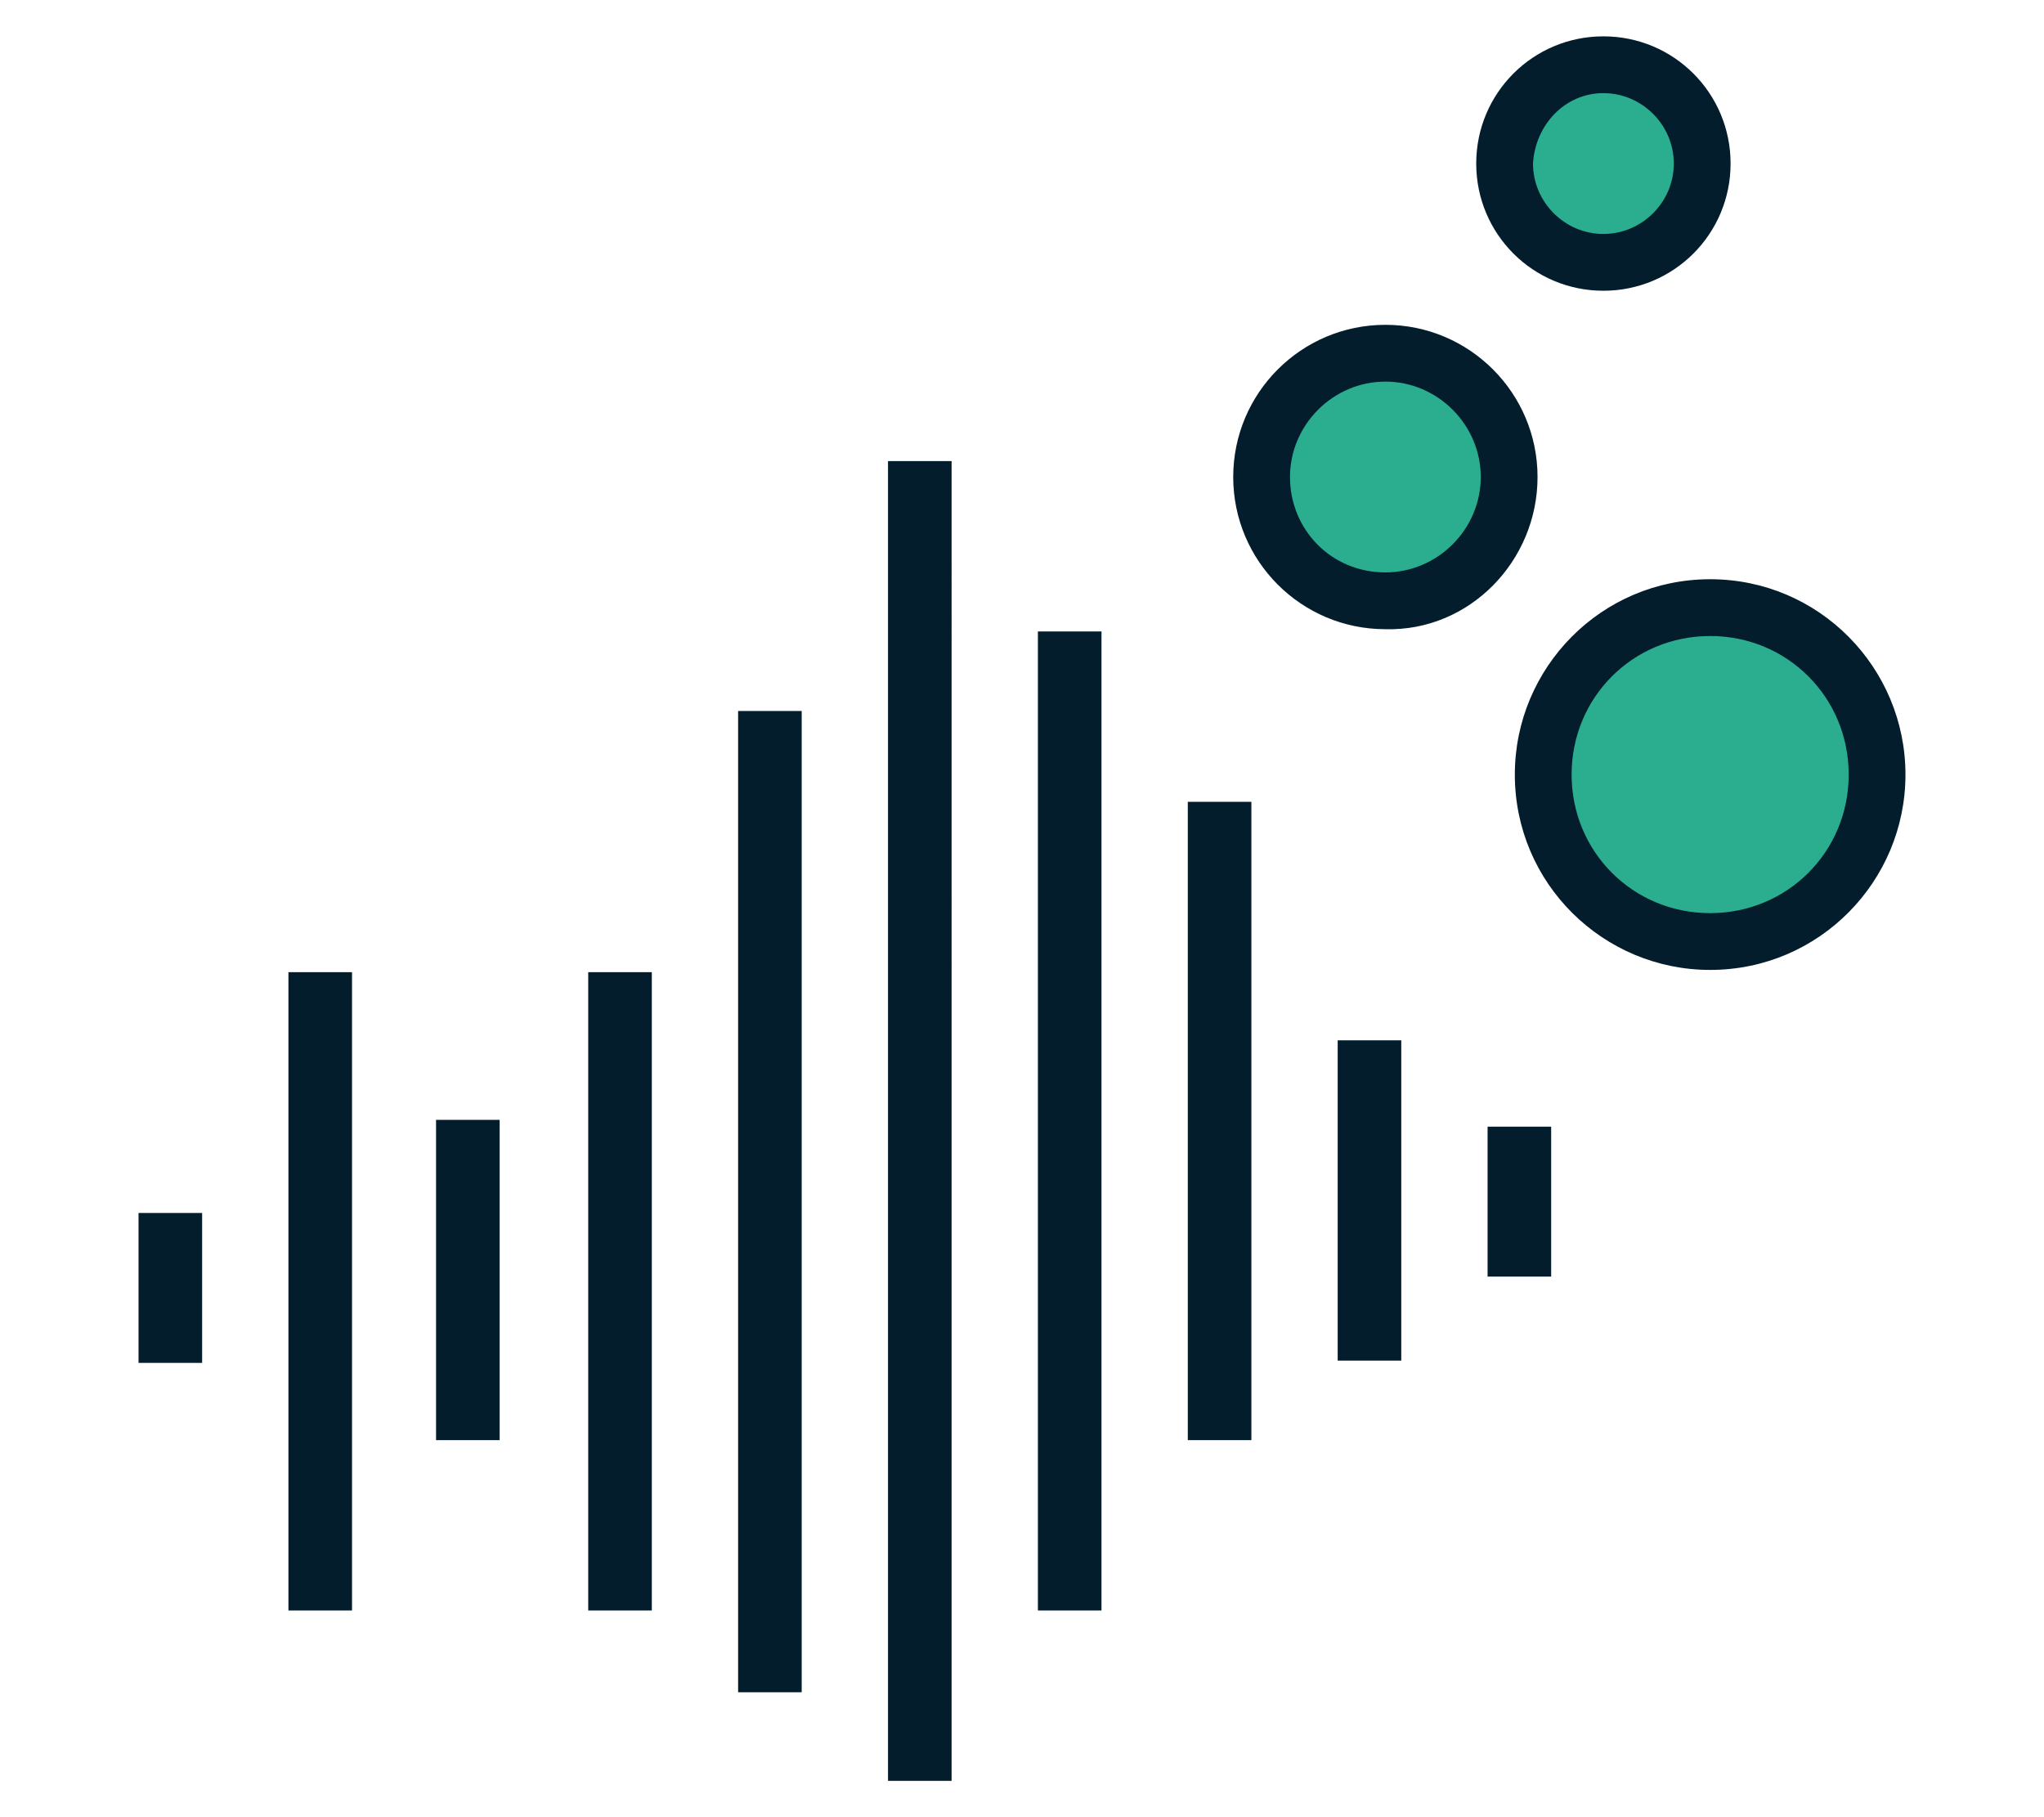
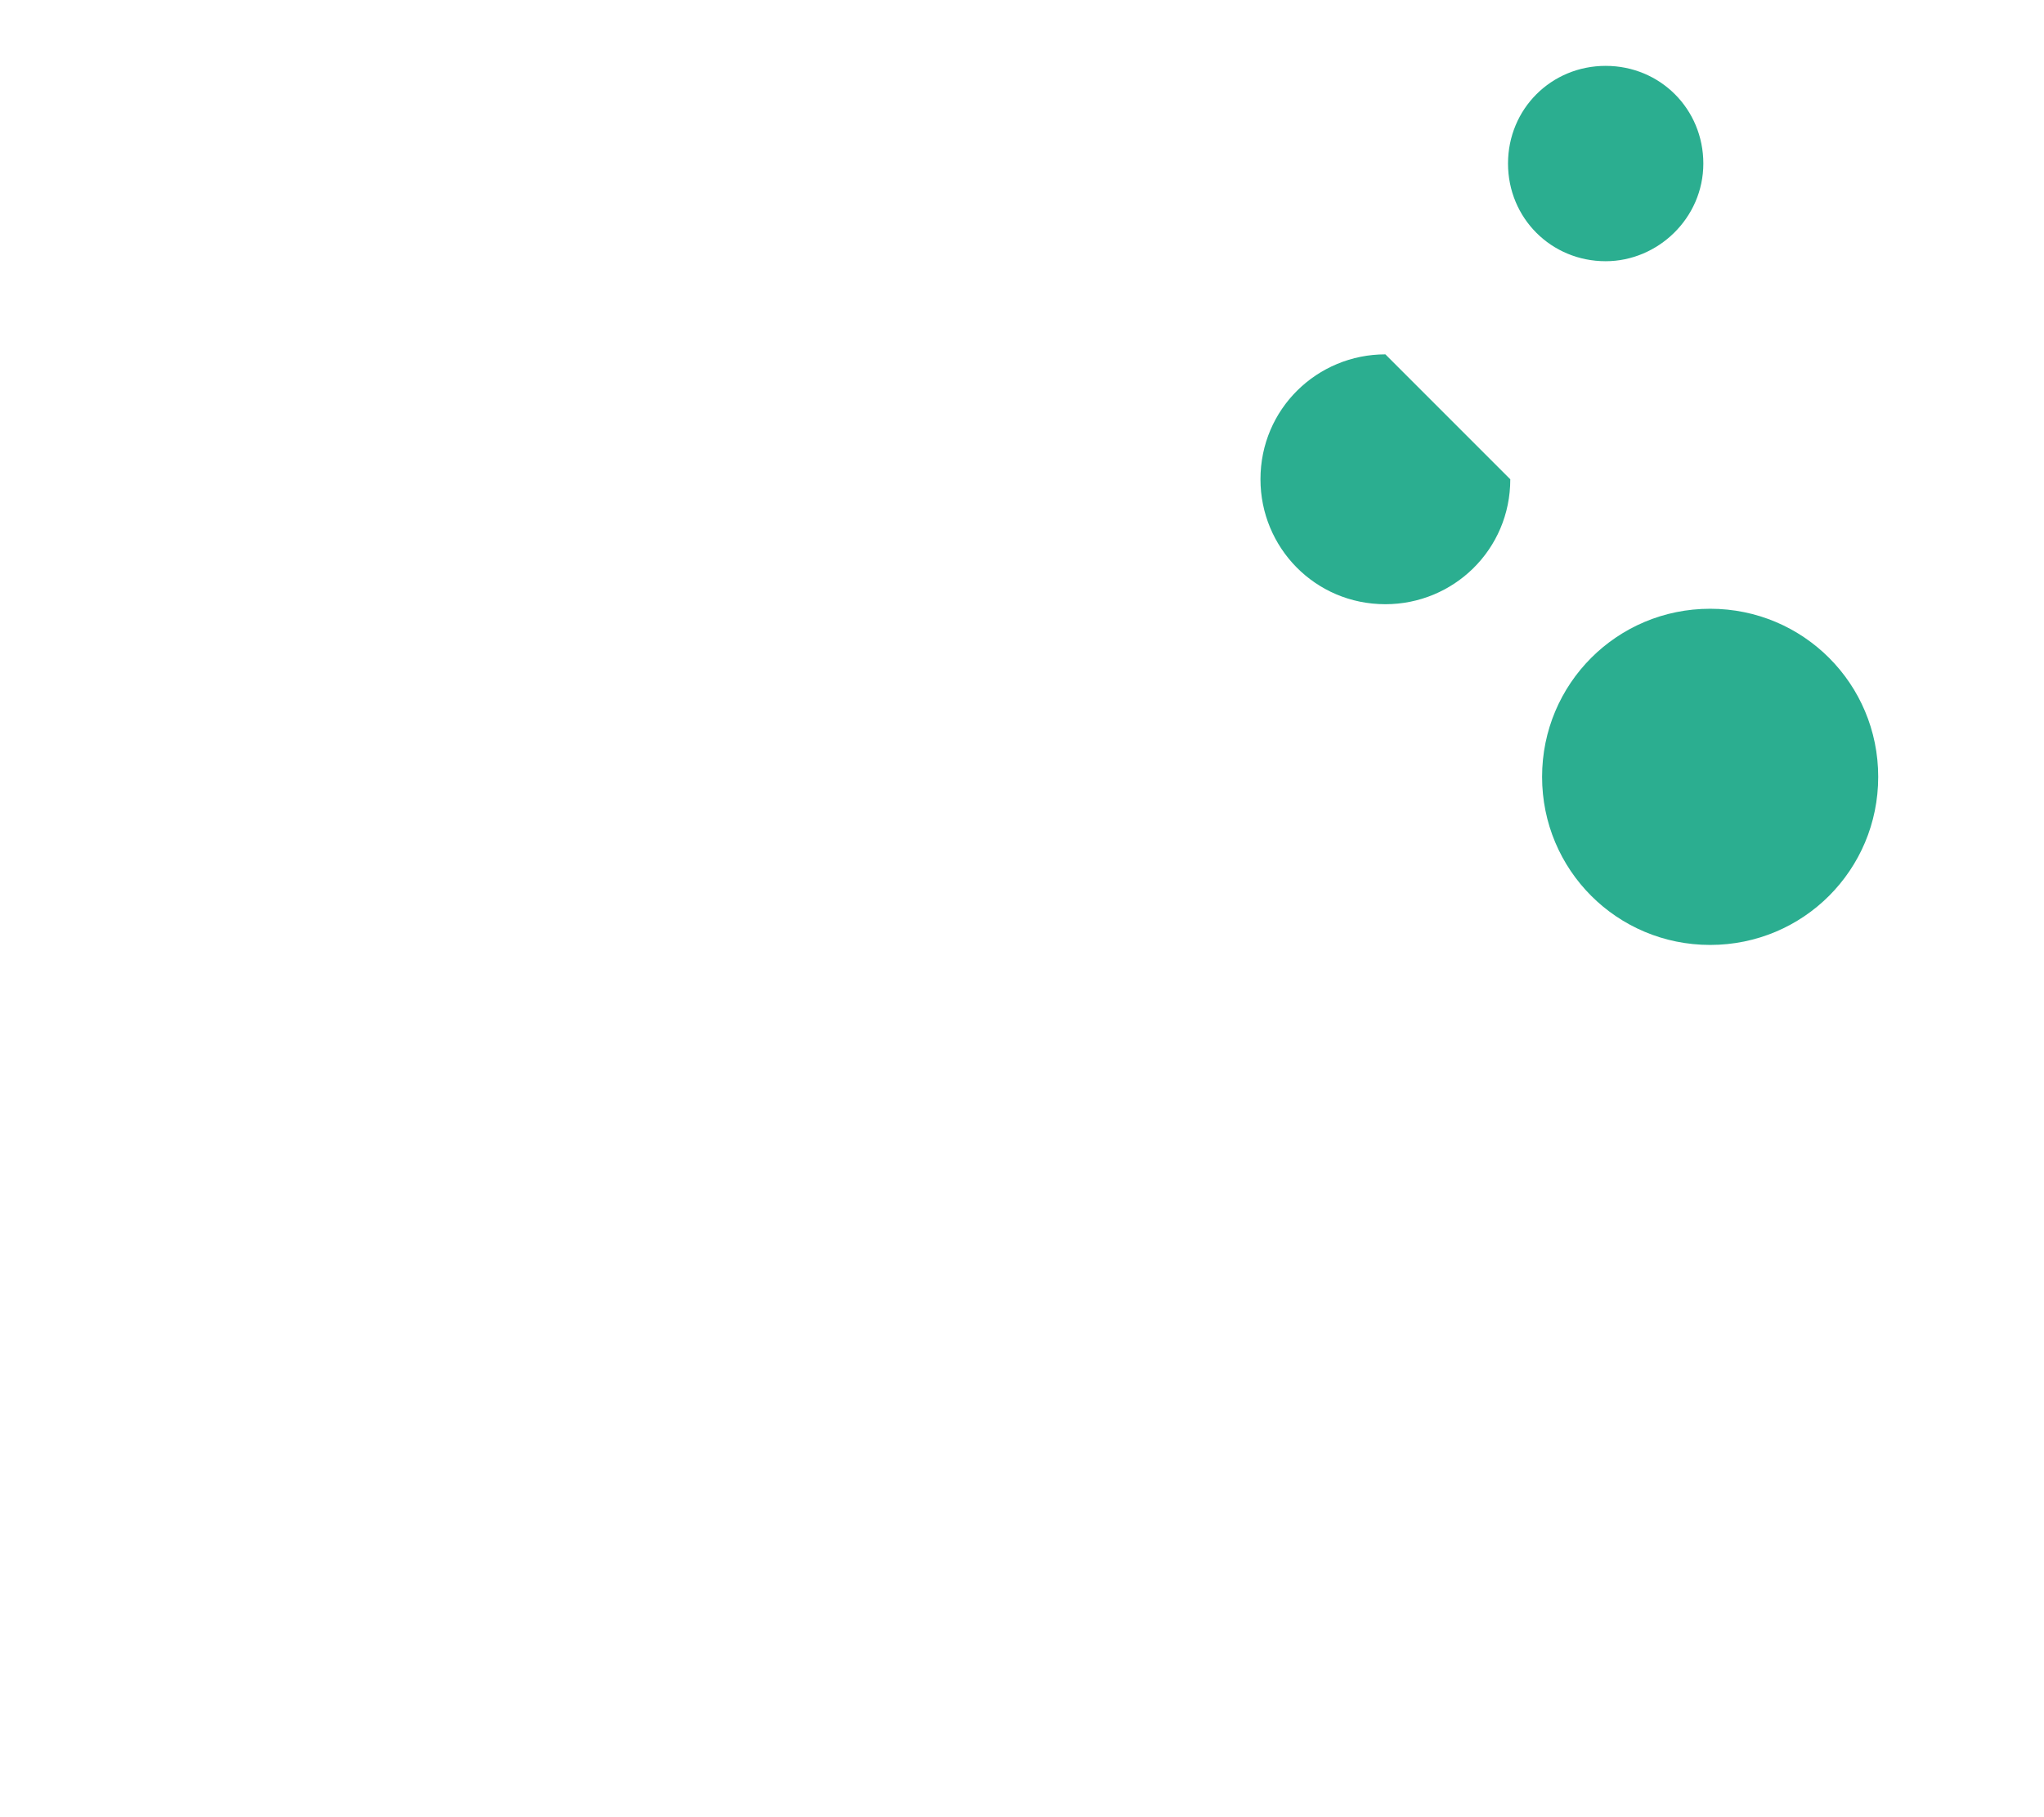
<svg xmlns="http://www.w3.org/2000/svg" version="1.1" id="Warstwa_1" x="0px" y="0px" viewBox="0 0 90 80" style="enable-background:new 0 0 90 80;" xml:space="preserve">
  <style type="text/css">
	.st0{fill:#2BAE90;}
	.st1{fill:#031D2D;}
</style>
-   <path class="st0" d="M75.3,26.8c-4.1,0-7.4,3.3-7.4,7.4c0,4.1,3.3,7.4,7.4,7.4c4.1,0,7.4-3.3,7.4-7.4C82.7,30.1,79.4,26.8,75.3,26.8   M61,15.6c-3,0-5.5,2.4-5.5,5.5c0,3,2.4,5.5,5.5,5.5c3,0,5.5-2.4,5.5-5.5C66.4,18,64,15.6,61,15.6 M75,7.2c0-2.4-1.9-4.3-4.3-4.3  c-2.4,0-4.3,1.9-4.3,4.3c0,2.4,1.9,4.3,4.3,4.3C73,11.5,75,9.6,75,7.2" />
-   <path class="st1" d="M39.1,78.4h2.8V20.3h-2.8V78.4z M45.7,70.9h2.8V27.8h-2.8V70.9z M32.5,74.5h2.8V31.3h-2.8V74.5z M52.3,63.4h2.8  V35.3h-2.8V63.4z M25.9,70.9h2.8V42.8h-2.8V70.9z M12.7,70.9h2.8V42.8h-2.8V70.9z M58.9,59.9h2.8V45.8h-2.8V59.9z M65.5,56.2h2.8  v-6.6h-2.8V56.2z M6.1,60h2.8v-6.6H6.1V60z M19.3,63.4H22V49.3h-2.8V63.4z M75.3,25.5c-4.8,0-8.6,3.9-8.6,8.6c0,4.8,3.9,8.6,8.6,8.6  c4.8,0,8.6-3.9,8.6-8.6C83.9,29.4,80.1,25.5,75.3,25.5 M75.3,40.2c-3.4,0-6.1-2.7-6.1-6.1c0-3.4,2.7-6.1,6.1-6.1  c3.4,0,6.1,2.7,6.1,6.1C81.4,37.5,78.7,40.2,75.3,40.2 M67.7,21c0-3.7-3-6.7-6.7-6.7c-3.7,0-6.7,3-6.7,6.7c0,3.7,3,6.7,6.7,6.7  C64.7,27.8,67.7,24.7,67.7,21 M56.8,21c0-2.3,1.9-4.2,4.2-4.2c2.3,0,4.2,1.9,4.2,4.2c0,2.3-1.9,4.2-4.2,4.2  C58.6,25.2,56.8,23.3,56.8,21 M70.6,12.8c3.1,0,5.6-2.5,5.6-5.6s-2.5-5.6-5.6-5.6c-3.1,0-5.6,2.5-5.6,5.6S67.5,12.8,70.6,12.8   M70.6,4.1c1.7,0,3.1,1.4,3.1,3.1c0,1.7-1.4,3.1-3.1,3.1c-1.7,0-3.1-1.4-3.1-3.1C67.6,5.5,68.9,4.1,70.6,4.1" />
+   <path class="st0" d="M75.3,26.8c-4.1,0-7.4,3.3-7.4,7.4c0,4.1,3.3,7.4,7.4,7.4c4.1,0,7.4-3.3,7.4-7.4C82.7,30.1,79.4,26.8,75.3,26.8   M61,15.6c-3,0-5.5,2.4-5.5,5.5c0,3,2.4,5.5,5.5,5.5c3,0,5.5-2.4,5.5-5.5M75,7.2c0-2.4-1.9-4.3-4.3-4.3  c-2.4,0-4.3,1.9-4.3,4.3c0,2.4,1.9,4.3,4.3,4.3C73,11.5,75,9.6,75,7.2" />
</svg>